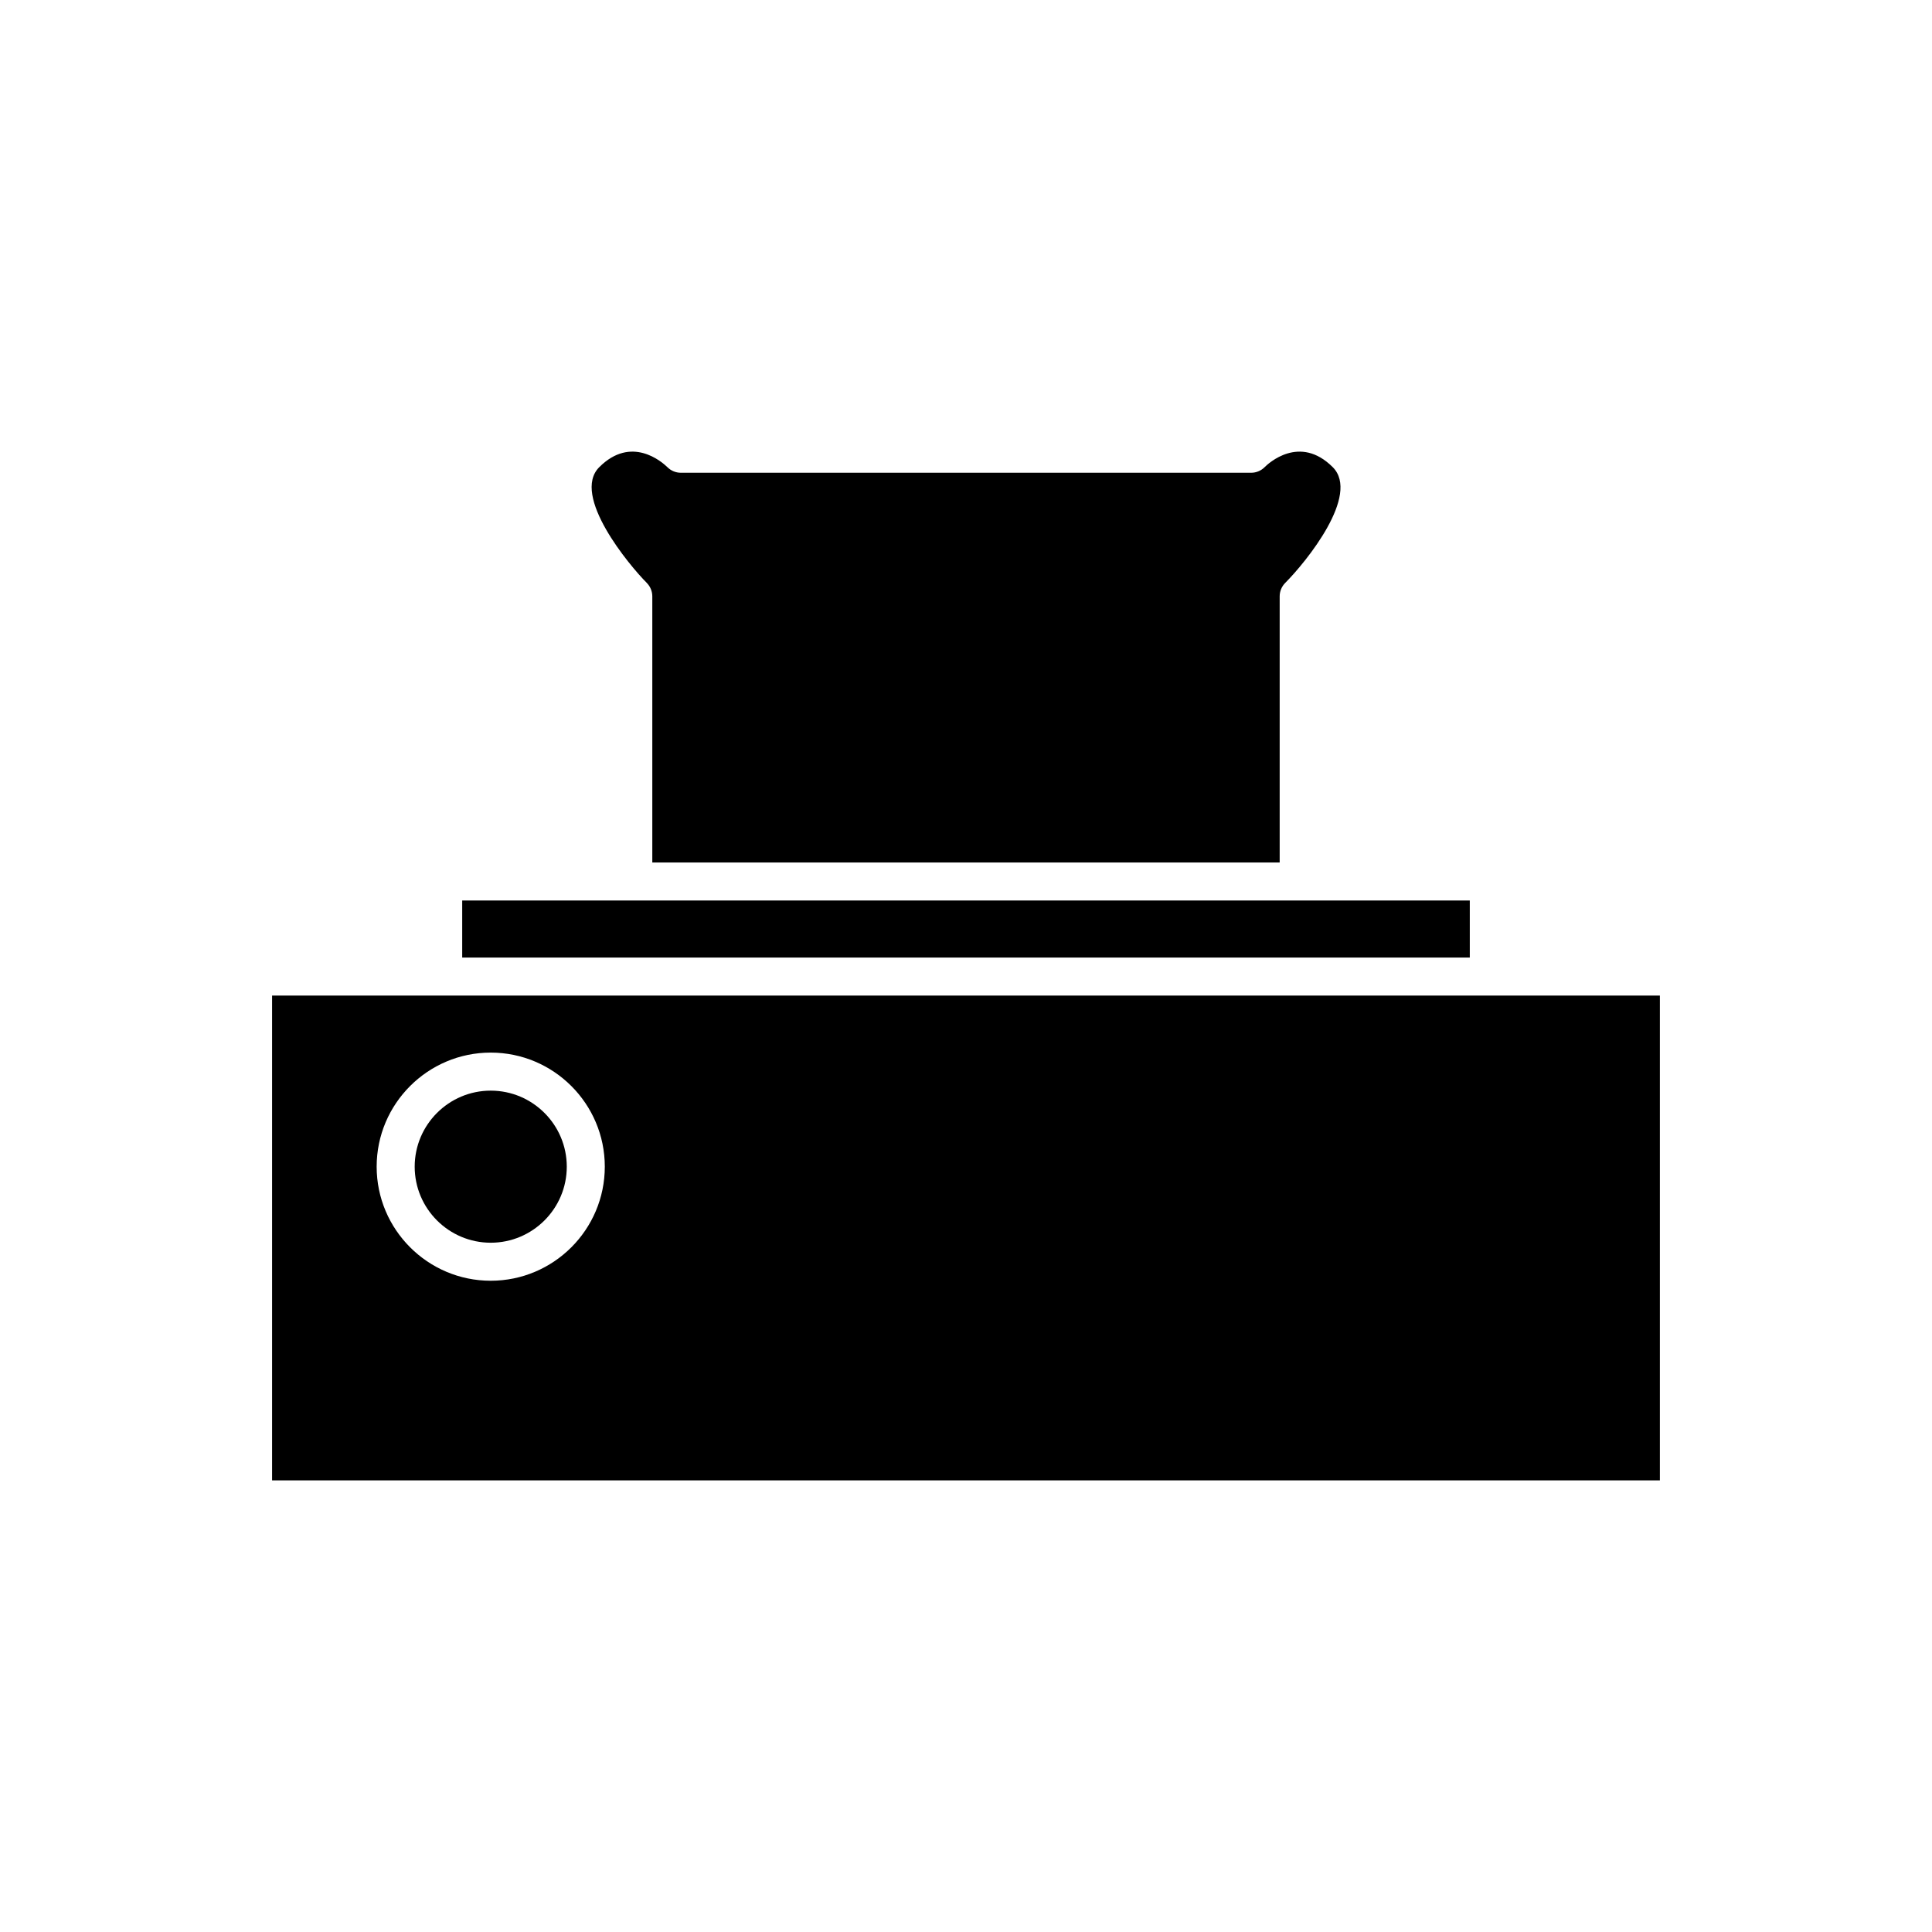
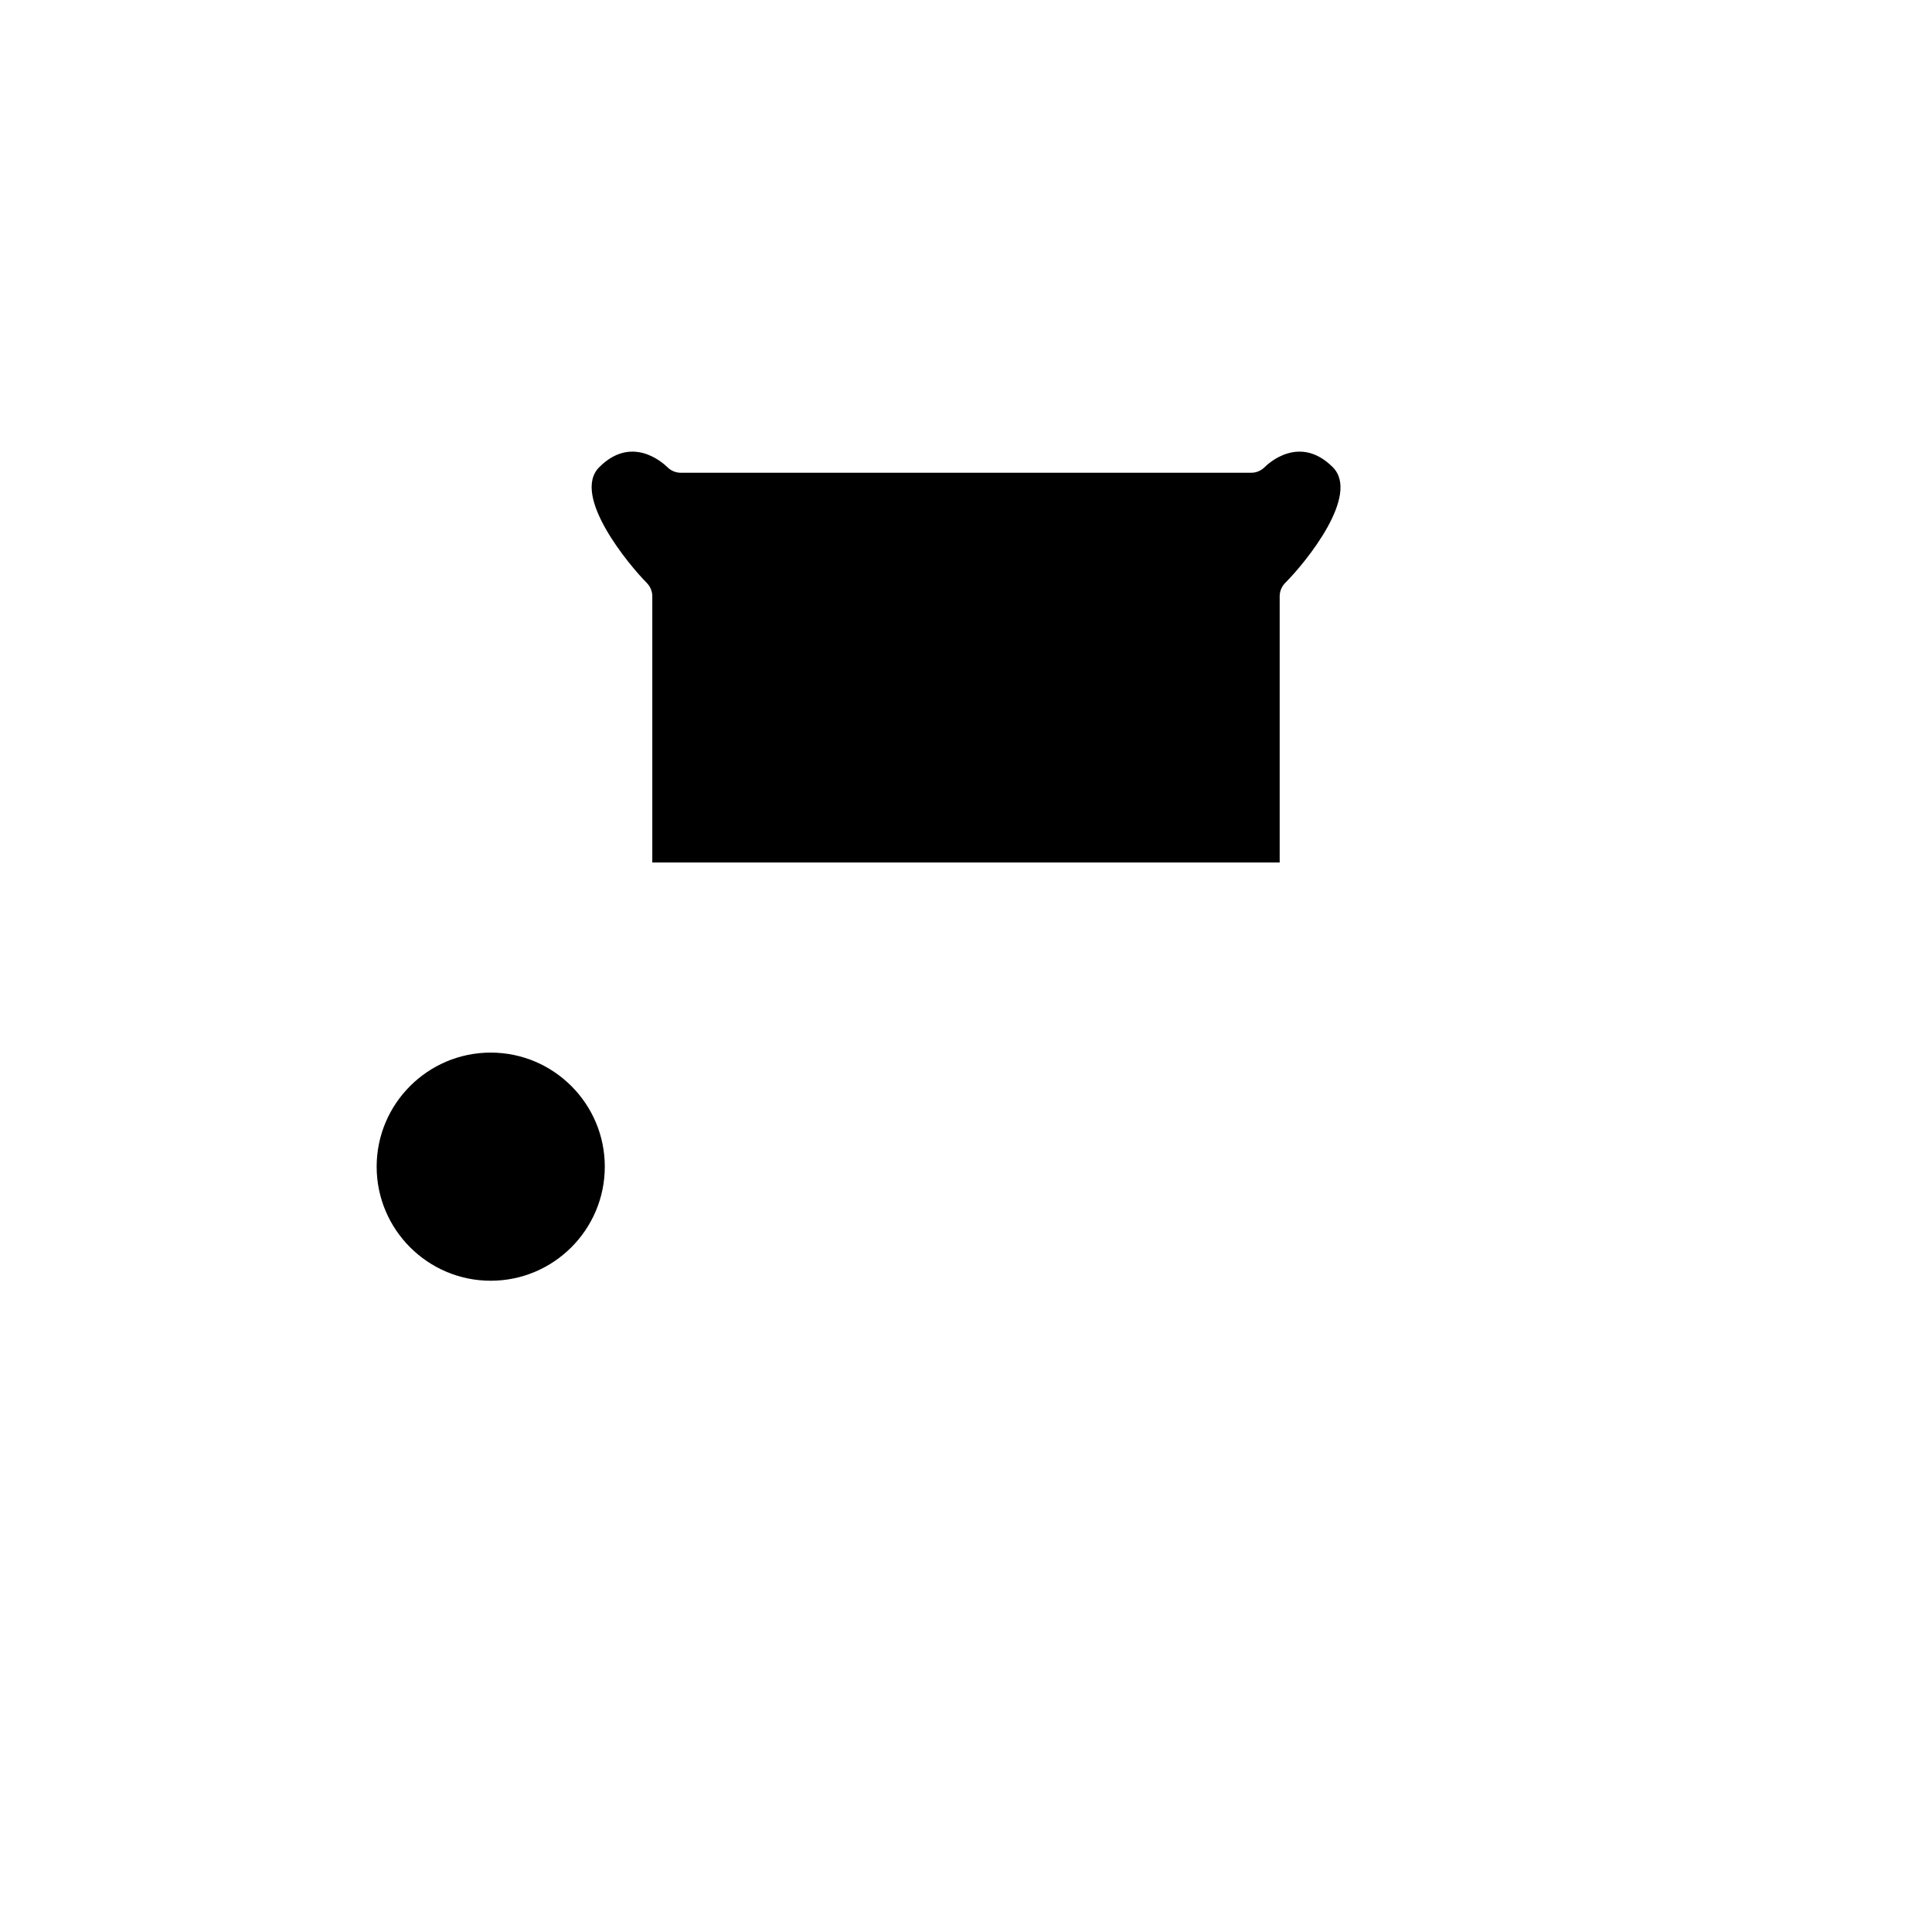
<svg xmlns="http://www.w3.org/2000/svg" fill="#000000" width="800px" height="800px" version="1.1" viewBox="144 144 512 512">
  <g>
    <path d="m315.39 298.47c0.945 0.945 1.477 2.227 1.477 3.562v70.535h166.26v-70.535c0-1.332 0.531-2.613 1.473-3.559 5.602-5.621 19.941-23.316 12.598-30.664-8.785-8.785-17.145-0.93-18.066 0-0.945 0.945-2.227 1.477-3.562 1.477h-151.14c-1.336 0-2.617-0.531-3.562-1.477-1.512-1.473-9.59-8.488-18.066 0-7.5 7.5 8.027 26.094 12.598 30.66z" />
    <path d="m274.05 433.03c-11.113 0-20.152 9.039-20.152 20.152 0 11.113 9.039 20.152 20.152 20.152s20.152-9.039 20.152-20.152c0-11.113-9.043-20.152-20.152-20.152z" />
-     <path d="m266.49 397.76h267.02v-15.117h-267.02z" />
-     <path d="m261.45 407.84h-45.344v128.47h367.78v-128.47zm12.598 75.57c-16.668 0-30.23-13.559-30.23-30.23 0-16.668 13.559-30.23 30.23-30.23 16.668 0 30.23 13.559 30.23 30.23-0.004 16.672-13.562 30.23-30.23 30.23z" />
+     <path d="m261.45 407.84h-45.344v128.47v-128.47zm12.598 75.57c-16.668 0-30.23-13.559-30.23-30.23 0-16.668 13.559-30.23 30.23-30.23 16.668 0 30.23 13.559 30.23 30.23-0.004 16.672-13.562 30.23-30.23 30.23z" />
  </g>
</svg>